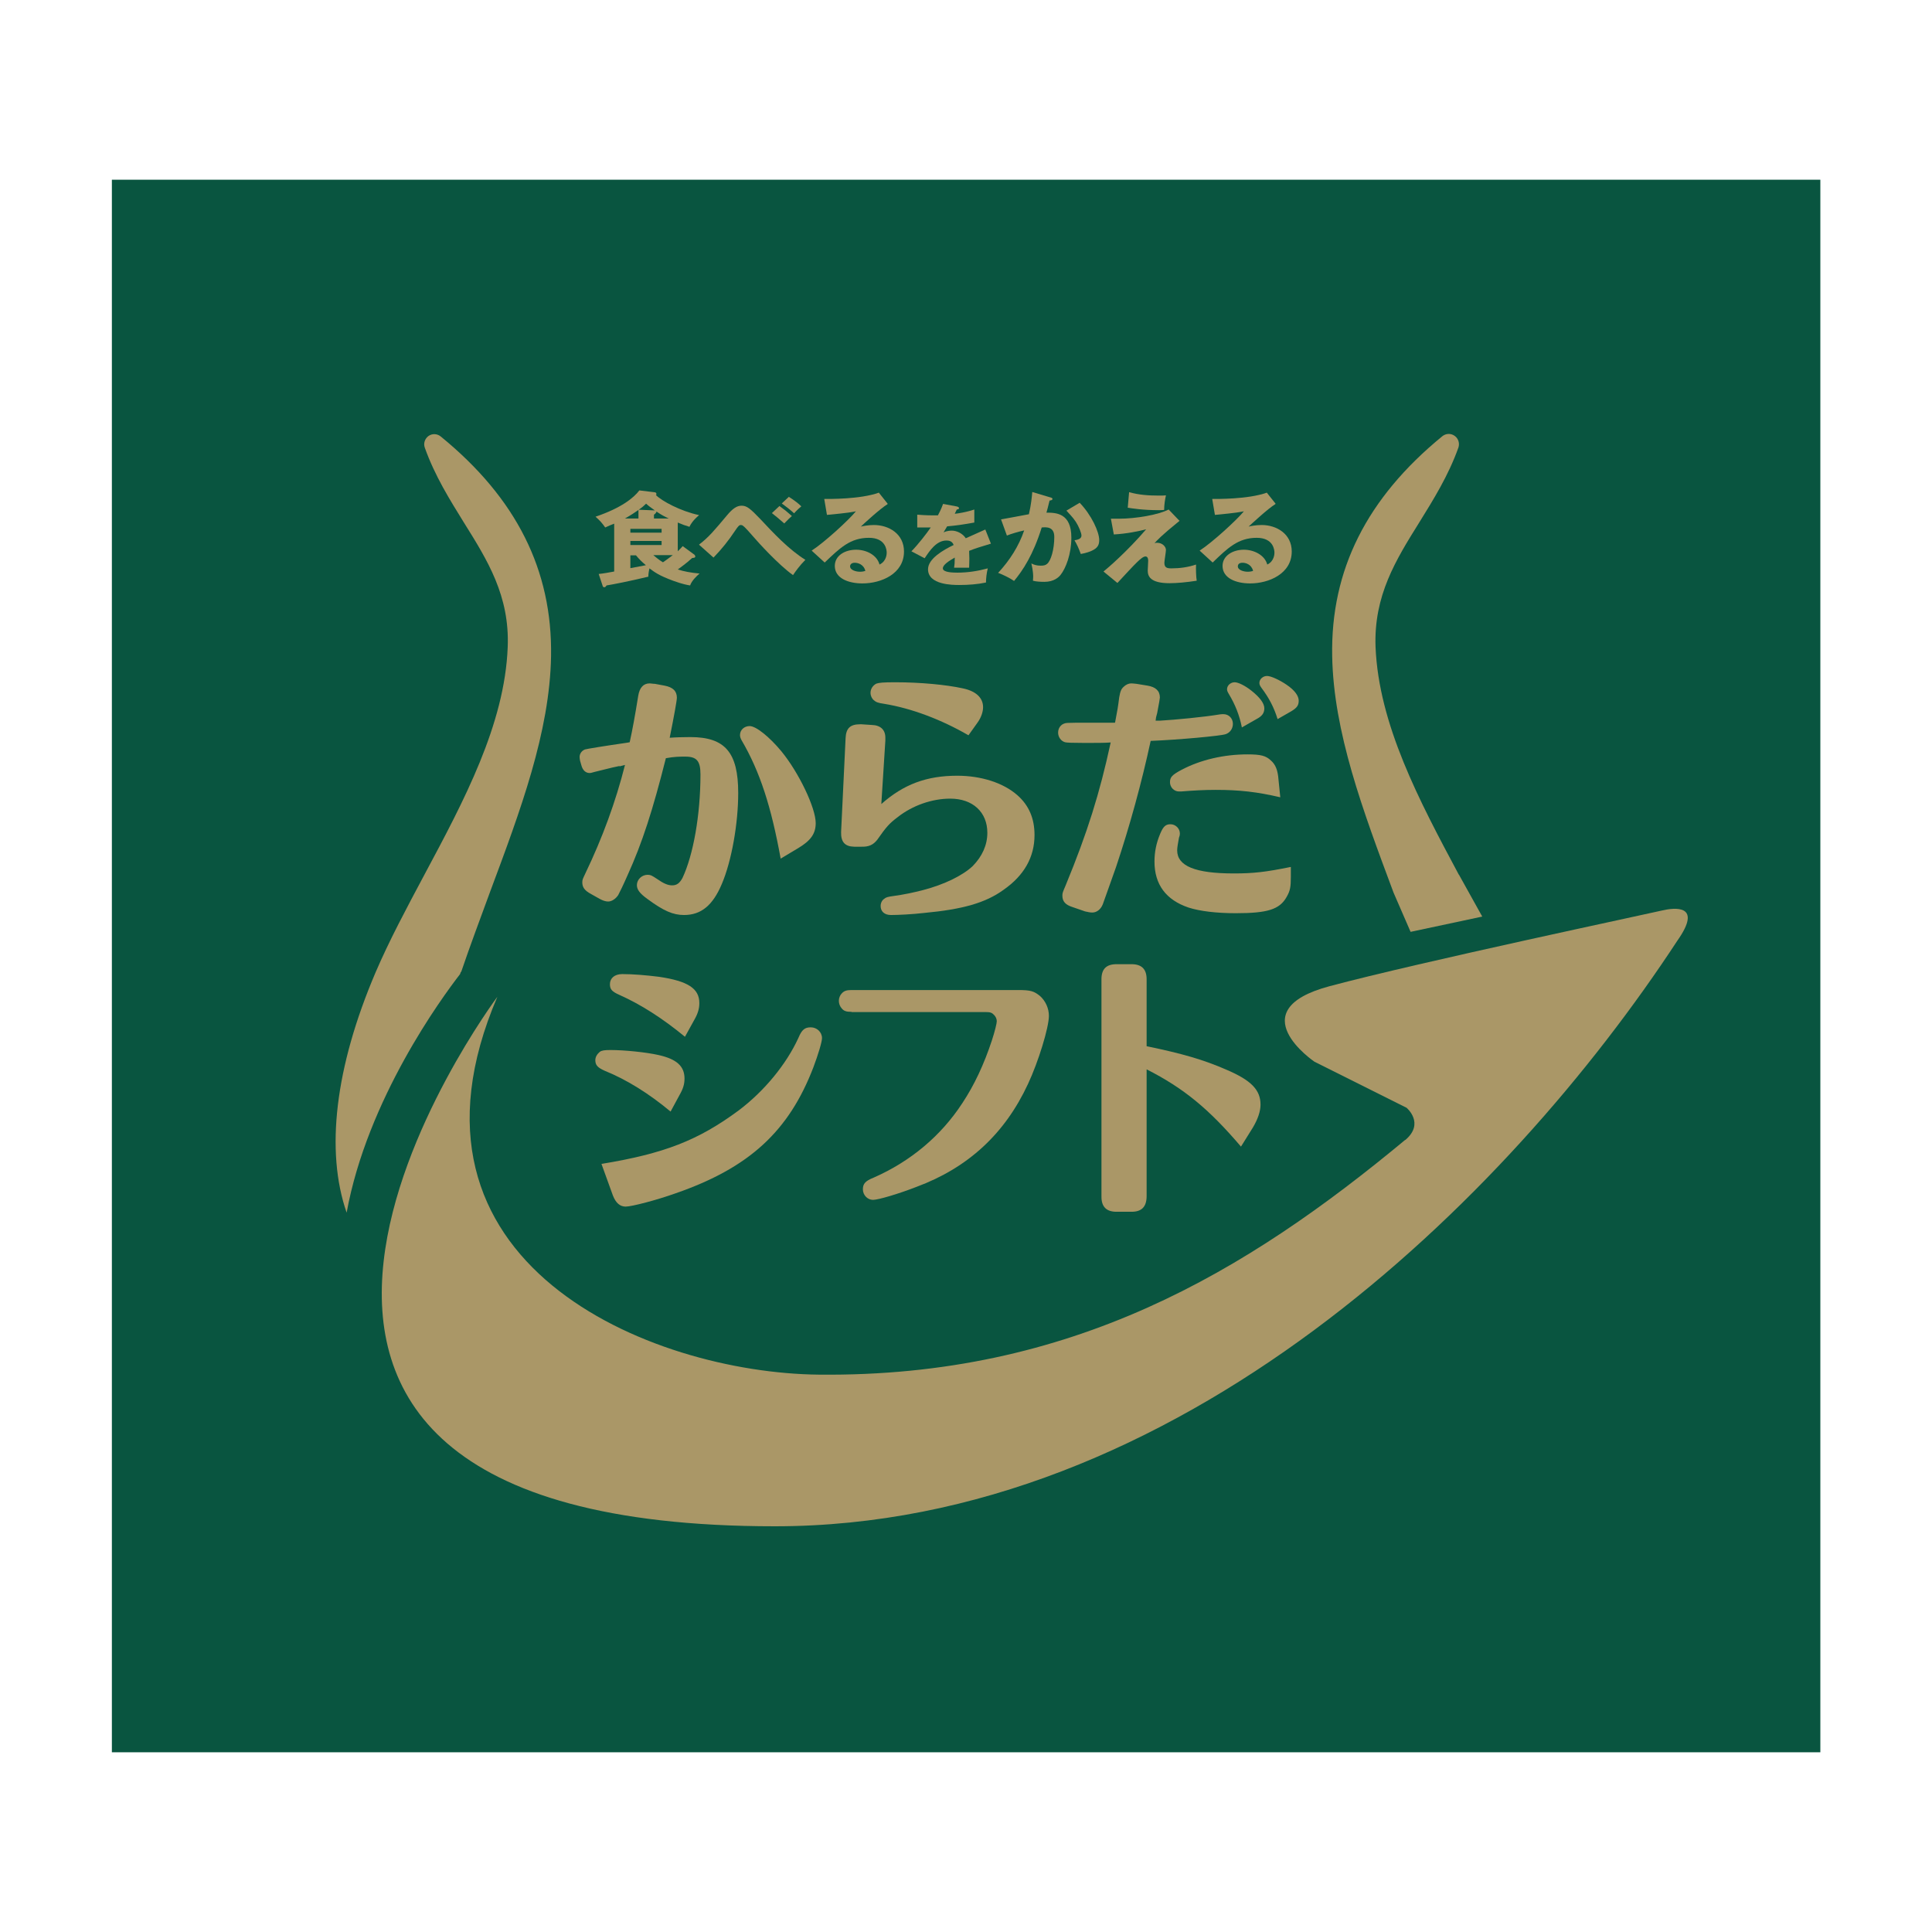
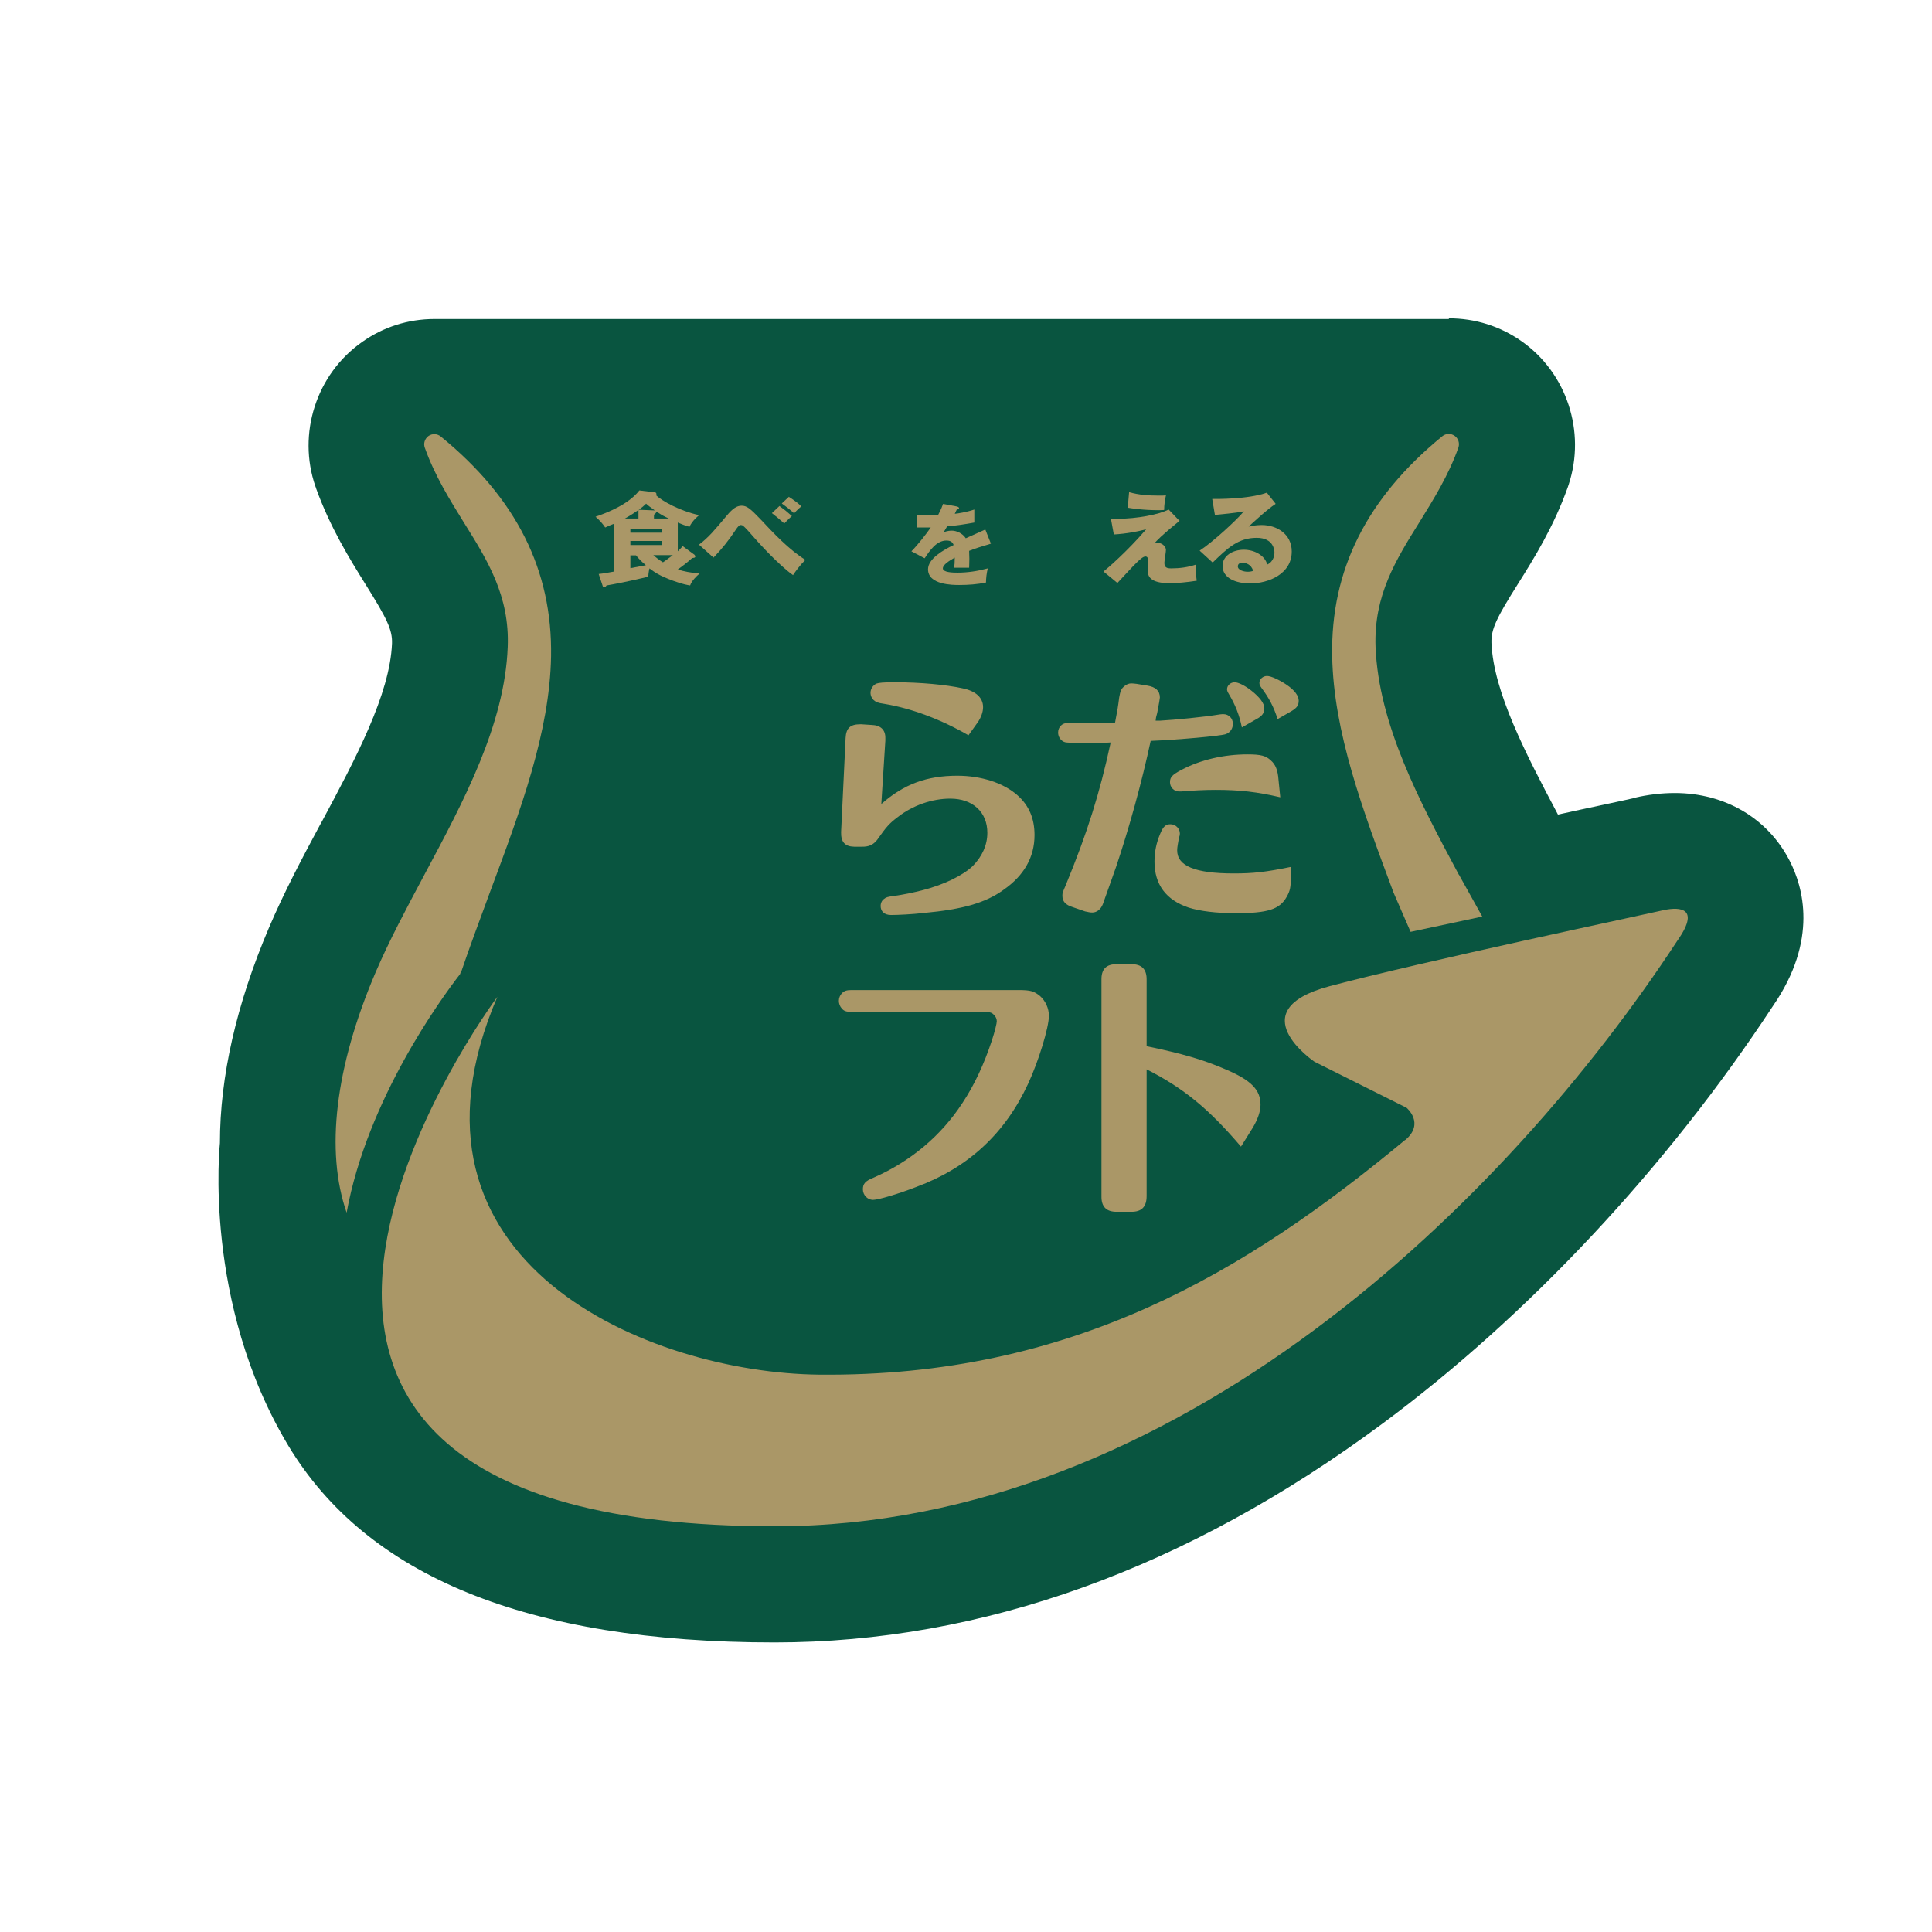
<svg xmlns="http://www.w3.org/2000/svg" id="_レイヤー_2" data-name="レイヤー 2" viewBox="0 0 86 86">
  <defs>
    <style>
      .cls-1 {
        fill: #aa9767;
      }

      .cls-2 {
        fill: #095540;
      }

      .cls-3 {
        fill: #fff;
      }
    </style>
  </defs>
  <g id="_ガイド" data-name="ガイド">
    <g>
      <rect class="cls-3" width="86" height="86" />
      <g>
-         <rect class="cls-2" x="4.98" y="8" width="76.05" height="70" />
        <path class="cls-2" d="M64.5,14.17c1.16,0,2.28.35,3.23,1.02,2.01,1.41,2.87,4.02,2.1,6.37-.01.04-.03.08-.04.12-.63,1.77-1.51,3.18-2.22,4.31-.95,1.51-1.2,2.01-1.18,2.63.09,2.18,1.53,4.94,2.96,7.64.67-.15,1.28-.28,1.8-.39.85-.18,1.44-.31,1.61-.35h-.04c.64-.15,1.25-.22,1.83-.22,2.23,0,4.14,1.12,5.11,3.01.6,1.16,1.29,3.53-.74,6.47-4.72,7.19-10.9,13.79-17.38,18.59-8.72,6.46-17.83,9.74-27.06,9.74-11.05,0-18.16-2.98-21.64-8.75-3.83-6.36-3.05-13.48-3.05-13.48,0-2.94.73-6.18,2.19-9.6.67-1.57,1.48-3.1,2.27-4.57l.09-.16c1.49-2.78,3.02-5.65,3.11-7.91.02-.61-.23-1.11-1.16-2.6-.71-1.14-1.59-2.55-2.23-4.33,0-.02-.01-.04-.02-.06-.81-2.35.04-4.99,2.07-6.42.94-.67,2.06-1.03,3.23-1.03h45.15Z" />
        <g>
          <g>
            <path class="cls-1" d="M20.53,43.26c.4-1.18.85-2.37,1.27-3.52,1.37-3.67,2.67-7.14,2.73-10.53.06-3.83-1.54-7.03-4.91-9.78-.16-.13-.38-.14-.55-.02-.16.12-.23.33-.16.52.45,1.26,1.11,2.31,1.74,3.33,1.05,1.68,2.04,3.26,1.95,5.54-.13,3.45-1.95,6.85-3.71,10.14-.8,1.5-1.56,2.92-2.17,4.34-1.81,4.24-2.24,7.96-1.29,10.7.92-5.05,4.23-9.56,5.05-10.62.01-.03.02-.06.03-.09Z" />
            <path class="cls-1" d="M64.94,38.94c-1.76-3.29-3.57-6.69-3.71-10.15-.08-2.28.9-3.86,1.95-5.54.63-1.02,1.29-2.07,1.74-3.33.06-.19,0-.4-.17-.52-.17-.12-.39-.11-.55.02-3.37,2.76-4.97,5.96-4.9,9.78.06,3.39,1.36,6.86,2.73,10.53l.76,1.75,3.19-.68-1.04-1.87Z" />
            <path class="cls-1" d="M62.55,50.74c-7.06,5.86-14.83,10.57-26.11,10.45-7.47-.08-19.41-4.92-14.3-16.82,0,0-17.62,23.57,12.35,23.57,17.95,0,32.64-14.57,40.17-26.06,1.16-1.64-.13-1.48-.68-1.35-.53.13-10.76,2.29-14.8,3.37-4.04,1.08-.67,3.36-.67,3.36l4.1,2.05s.83.69-.06,1.44Z" />
            <g>
-               <path class="cls-1" d="M27.56,34.1l-.32.07c-.24.06-.28.07-.77.19-.11.03-.17.05-.22.05-.18,0-.31-.12-.37-.34l-.06-.21c-.01-.06-.02-.11-.02-.16,0-.15.09-.28.24-.34.11-.03.84-.15,1.88-.3l.11-.02c.13-.59.24-1.2.38-2.07.06-.36.23-.55.51-.55.06,0,.14.02.23.02l.43.08c.37.07.55.24.55.54,0,.12-.13.84-.32,1.78.26-.02.64-.03.92-.03,1.55,0,2.13.69,2.13,2.49,0,1.35-.29,3.02-.73,4.05-.4.95-.92,1.38-1.68,1.38-.49,0-.91-.18-1.64-.72-.33-.24-.46-.41-.46-.61,0-.25.22-.46.48-.46.13,0,.2.04.41.18.3.21.49.29.68.29.2,0,.33-.09.46-.33.48-1.02.8-2.8.8-4.61,0-.6-.17-.79-.67-.79-.27,0-.48,0-.87.07-.58,2.3-1.05,3.77-1.71,5.22-.17.39-.34.74-.41.87-.11.17-.29.29-.45.29-.1,0-.24-.04-.38-.12l-.39-.22c-.28-.15-.38-.3-.38-.51,0-.13.02-.15.14-.41.75-1.56,1.35-3.19,1.76-4.82l-.23.06ZM34.75,38.22c-.42-2.31-.92-3.87-1.74-5.27-.05-.09-.07-.16-.07-.23,0-.23.19-.4.43-.4.28,0,.87.47,1.41,1.12.78.95,1.53,2.52,1.53,3.2,0,.47-.22.78-.79,1.12l-.77.46Z" />
              <path class="cls-1" d="M39.22,35.8c1-.89,2.03-1.27,3.39-1.27,1.07,0,2.06.32,2.68.87.51.45.76,1.03.76,1.77,0,.98-.46,1.8-1.38,2.44-.8.58-1.82.87-3.55,1.03-.51.06-1.15.09-1.46.09-.29,0-.46-.16-.46-.4,0-.13.06-.26.16-.32.08-.07.15-.09.44-.13.38-.05.87-.15,1.29-.26.96-.25,1.78-.66,2.21-1.07.42-.43.65-.93.65-1.48,0-.92-.65-1.52-1.65-1.52-.81,0-1.68.3-2.35.83-.37.28-.5.43-.9,1-.18.23-.38.32-.71.31h-.32c-.42-.01-.59-.22-.58-.65l.2-4.18c.02-.45.21-.62.65-.62h.05l.46.03c.4.01.62.22.61.59v.11l-.18,2.83ZM43.11,32.73c-1.21-.7-2.53-1.2-3.75-1.4-.29-.04-.37-.08-.46-.16-.09-.07-.15-.2-.15-.33,0-.17.1-.33.26-.41.13-.04.29-.06.83-.06,1.13,0,2.28.11,3.01.27.59.12.91.42.91.84,0,.21-.09.47-.25.69l-.4.56Z" />
              <path class="cls-1" d="M49.64,32.14c.1-.51.13-.7.18-1.1.05-.28.09-.37.2-.47.09-.09.22-.15.33-.15.06,0,.15.01.24.02l.49.08c.36.06.55.23.55.53q0,.06-.12.69l-.05.19-.02.15h.19c.68-.04,1.96-.16,2.67-.28.08-.01.11-.01.16-.01.24,0,.42.19.42.43,0,.21-.12.39-.32.46-.23.08-2.1.25-3.34.3-.4,1.86-.94,3.82-1.54,5.61-.16.44-.52,1.48-.59,1.66-.09.23-.27.37-.47.37-.09,0-.19-.02-.32-.05l-.55-.19c-.32-.1-.46-.25-.46-.51,0-.12.01-.14.15-.47.96-2.33,1.51-4.08,2-6.35-.22.02-.7.02-.97.02h-.23q-.73,0-.83-.03c-.18-.05-.31-.23-.31-.43,0-.24.17-.42.41-.43.19-.01.48-.01,1.03-.01h1.09ZM57.46,39.02c0,.47-.03.63-.19.91-.31.55-.84.72-2.26.72-.86,0-1.6-.09-2.1-.25-1.01-.34-1.52-1.03-1.52-2.05,0-.42.08-.83.26-1.25.13-.31.24-.41.45-.41.23,0,.42.19.42.41,0,.05,0,.08-.04.19-.04.23-.08.43-.08.56,0,.7.8,1.03,2.52,1.03.87,0,1.41-.06,2.54-.29v.41ZM56.99,35.49c-1.03-.24-1.81-.33-2.88-.33-.52,0-1.03.03-1.52.07-.05,0-.08,0-.12,0-.2,0-.39-.18-.39-.41s.1-.33.51-.55c.85-.45,1.89-.69,2.94-.69.59,0,.82.06,1.04.27.21.18.31.44.34.85l.08.79ZM55.28,32.38c-.11-.55-.3-1.02-.57-1.47-.07-.12-.09-.16-.09-.23,0-.17.16-.31.34-.31.16,0,.46.15.74.37.38.3.58.57.58.79,0,.21-.1.35-.35.48l-.65.37ZM56.87,32.01c-.16-.52-.38-.94-.71-1.38-.07-.1-.1-.15-.1-.23,0-.17.16-.31.34-.31s.56.18.87.39c.37.25.54.5.54.71s-.08.32-.33.47l-.61.35Z" />
            </g>
            <g>
-               <path class="cls-1" d="M29.85,49.48c-.96-.8-1.95-1.42-2.94-1.82-.31-.14-.41-.25-.41-.47,0-.14.08-.27.2-.37.08-.06.21-.08.47-.08.64,0,1.59.1,2.13.22.82.18,1.17.5,1.17,1.05,0,.25-.06.45-.22.73l-.4.74ZM26.77,51.81c2.8-.46,4.31-1.05,6.11-2.38,1.14-.86,2.12-2.05,2.66-3.23.15-.36.28-.47.55-.47s.5.21.5.48c0,.17-.17.73-.38,1.29-1.09,2.85-2.85,4.48-6.14,5.62-.84.3-1.95.59-2.22.59-.25,0-.44-.16-.57-.5l-.51-1.41ZM30.49,46.15c-1.01-.83-1.97-1.44-2.91-1.86-.34-.15-.43-.25-.43-.48,0-.27.21-.45.55-.45.48,0,1.07.05,1.63.12,1.29.19,1.8.52,1.8,1.17,0,.24-.06.46-.22.74l-.42.76Z" />
              <path class="cls-1" d="M37.9,45.04c-.22,0-.33-.03-.43-.15-.08-.09-.13-.21-.13-.34,0-.12.05-.25.13-.33.1-.11.21-.15.43-.15h7.43c.55,0,.7.05.97.27.24.22.39.54.39.88,0,.52-.47,2.05-.93,3.03-1.03,2.22-2.67,3.73-4.96,4.58-.82.32-1.71.58-1.94.58-.24,0-.45-.21-.45-.47,0-.24.1-.37.48-.52,1.64-.72,3-1.86,3.95-3.32.53-.8.96-1.72,1.31-2.78.14-.43.22-.77.22-.86,0-.11-.05-.21-.12-.28-.09-.1-.17-.13-.37-.13h-5.97Z" />
              <path class="cls-1" d="M51.04,46.57c1.59.33,2.53.6,3.56,1.05,1.1.47,1.51.9,1.51,1.55,0,.3-.12.65-.34,1.02l-.53.85c-1.44-1.69-2.55-2.6-4.2-3.44v5.64c0,.48-.22.71-.7.7h-.61c-.48.01-.71-.22-.7-.7v-9.62c-.01-.48.21-.71.7-.7h.61c.48-.01.71.22.7.7v2.96Z" />
            </g>
          </g>
          <g>
            <path class="cls-1" d="M27.34,23.31c-.06.02-.35.14-.4.17-.13-.19-.24-.31-.43-.48,1.15-.39,1.7-.84,1.95-1.17l.66.08c.08,0,.1.04.1.09,0,0,0,.02-.02.04.26.26,1.08.71,1.92.89-.27.23-.37.39-.43.52-.17-.05-.34-.11-.52-.19v1.28c.12-.12.17-.17.22-.23l.52.38s.04.04.04.08c0,.06-.07.06-.14.07-.09.08-.24.22-.64.51.3.09.55.14.97.18-.13.11-.35.32-.42.53-.12-.02-.32-.05-.76-.21-.62-.23-.81-.37-1.05-.55-.04.17-.05.29-.05.37-.83.2-1.6.35-1.86.39-.05.07-.06.08-.1.08-.06,0-.07-.04-.08-.08l-.17-.51c.2-.02.48-.07.69-.11v-2.11ZM28.42,23.08v-.38c-.17.12-.32.22-.6.38h.6ZM28.06,23.71h1.39v-.17h-1.39v.17ZM29.45,24.08h-1.39v.18h1.39v-.18ZM28.06,24.71v.58c.11-.02.6-.11.69-.13-.19-.16-.31-.28-.44-.44h-.25ZM29.15,22.72c-.17-.12-.28-.2-.39-.3-.08.08-.18.17-.33.27l.72.03ZM29.08,24.71c.13.11.25.21.43.32.07-.05.21-.14.44-.32h-.87ZM29.77,23.08c-.17-.08-.3-.14-.55-.31,0,.06-.08.12-.11.14v.17h.66Z" />
            <path class="cls-1" d="M31.12,24.24c.44-.34.66-.61,1.24-1.3.25-.3.44-.43.65-.43.23,0,.38.12.83.59.58.62,1.27,1.36,2.01,1.82-.25.25-.43.5-.55.68-.65-.46-1.57-1.48-1.74-1.68-.13-.15-.4-.46-.48-.51-.03-.03-.07-.04-.1-.04-.07,0-.11.03-.27.27-.27.41-.59.81-.95,1.18l-.64-.57ZM34.69,22.52c.26.19.3.22.56.45-.08.07-.16.14-.34.33-.25-.22-.36-.31-.55-.46l.33-.31ZM35.12,22.12c.25.16.41.28.55.42-.16.13-.29.27-.32.31-.21-.19-.36-.3-.55-.44l.32-.3Z" />
-             <path class="cls-1" d="M39.51,22.44c-.33.2-1.09.9-1.19,1,.09-.02.32-.07.58-.07.66,0,1.34.39,1.34,1.18,0,.99-1.01,1.42-1.85,1.42-.63,0-1.23-.23-1.23-.78,0-.45.44-.72.95-.72.46,0,.93.24,1.04.66.32-.15.32-.49.32-.53,0-.11-.04-.66-.79-.66-.83,0-1.29.45-1.97,1.1l-.58-.53c.56-.36,1.64-1.35,1.97-1.75-.15.03-.32.07-1.29.16l-.12-.71c.19,0,1.6.02,2.43-.28l.39.49ZM38.05,25.05c-.16,0-.21.09-.21.16,0,.17.27.24.44.24.11,0,.19-.02.24-.04-.08-.3-.34-.36-.48-.36Z" />
            <path class="cls-1" d="M42.61,22.55s.08.02.08.07-.08.06-.1.06l-.09.19c.12-.01.52-.07.87-.19v.58c-.63.11-.71.12-1.21.17-.05.08-.06.1-.16.27.15-.08.34-.08.37-.08.21,0,.48.12.62.34.63-.28.7-.31.87-.39l.25.63c-.47.14-.72.22-.97.32,0,.11.01.23.01.35,0,.18-.01.29-.01.4-.13,0-.29,0-.42,0-.14,0-.16,0-.25,0,.02-.13.03-.21.03-.45-.26.15-.53.32-.53.48,0,.18.44.19.65.19.46,0,.91-.07,1.35-.19-.05.2-.08.44-.08.63-.38.08-.78.11-1.19.11-.28,0-1.39,0-1.39-.7,0-.47.68-.86,1.14-1.08-.06-.18-.22-.2-.32-.2-.44,0-.74.44-.97.79l-.59-.31c.28-.28.7-.82.86-1.06-.23,0-.42,0-.6,0v-.57c.14.01.38.03.67.03.13,0,.18,0,.25,0,.16-.3.19-.41.23-.51l.64.12Z" />
-             <path class="cls-1" d="M46.75,22.14c.05.01.1.03.1.07,0,.06-.11.07-.13.07-.08.31-.1.42-.14.54.42,0,1.11.01,1.11,1.11,0,.74-.25,1.37-.48,1.66-.08.1-.29.31-.72.31-.16,0-.37-.01-.51-.05,0-.05.01-.09.01-.17,0-.07,0-.25-.08-.6.11.06.24.1.42.1.13,0,.21-.02.28-.08.17-.14.32-.64.32-1.2,0-.46-.35-.44-.56-.42-.38,1.22-.84,1.91-1.23,2.38-.2-.14-.52-.29-.71-.36.52-.56.92-1.19,1.16-1.89-.23.05-.61.16-.77.23l-.26-.72c.2-.03,1.06-.2,1.24-.23.1-.43.13-.76.15-.99l.8.24ZM48.06,22.38c.53.55.87,1.3.87,1.66,0,.23-.08.36-.34.48-.04.02-.24.1-.48.14-.1-.27-.16-.4-.28-.61.13-.02.31-.06.31-.21,0-.11-.12-.41-.25-.61-.13-.2-.32-.39-.42-.5l.59-.35Z" />
            <path class="cls-1" d="M52.51,23.18c-.83.67-1.02.89-1.12,1,.04-.01.05-.02.11-.02.25,0,.4.18.4.32,0,.09-.07.49-.07.57,0,.22.12.25.31.25.37,0,.75-.05,1.1-.17-.01.17,0,.55.03.72-.45.07-.88.11-1.21.11-.87,0-.97-.32-.97-.56,0-.07.02-.38.02-.44,0-.03,0-.19-.12-.19-.17,0-.46.33-1.25,1.18l-.62-.51c.19-.15,1.06-.9,1.9-1.88-.34.09-.88.2-1.44.23l-.13-.7c.16,0,.24,0,.34,0,.79,0,1.79-.18,2.23-.41l.47.49ZM50.27,21.91c.42.12.86.15,1.29.15.17,0,.26,0,.34-.01-.04.18-.08.42-.08.65-.05,0-.12.01-.22.01-.73,0-1.2-.08-1.4-.11l.06-.69Z" />
            <path class="cls-1" d="M56.77,22.44c-.33.2-1.08.9-1.19,1,.08-.02.32-.07.58-.07.66,0,1.34.39,1.34,1.18,0,.99-1.02,1.42-1.85,1.42-.63,0-1.23-.23-1.23-.78,0-.45.45-.72.95-.72.45,0,.93.24,1.04.66.32-.15.32-.49.32-.53,0-.11-.04-.66-.79-.66-.82,0-1.29.45-1.96,1.1l-.58-.53c.56-.36,1.64-1.35,1.97-1.75-.16.03-.32.07-1.29.16l-.12-.71c.19,0,1.59.02,2.43-.28l.39.49ZM55.31,25.05c-.17,0-.21.09-.21.16,0,.17.27.24.44.24.11,0,.19-.02.24-.04-.08-.3-.34-.36-.47-.36Z" />
          </g>
        </g>
      </g>
    </g>
  </g>
</svg>